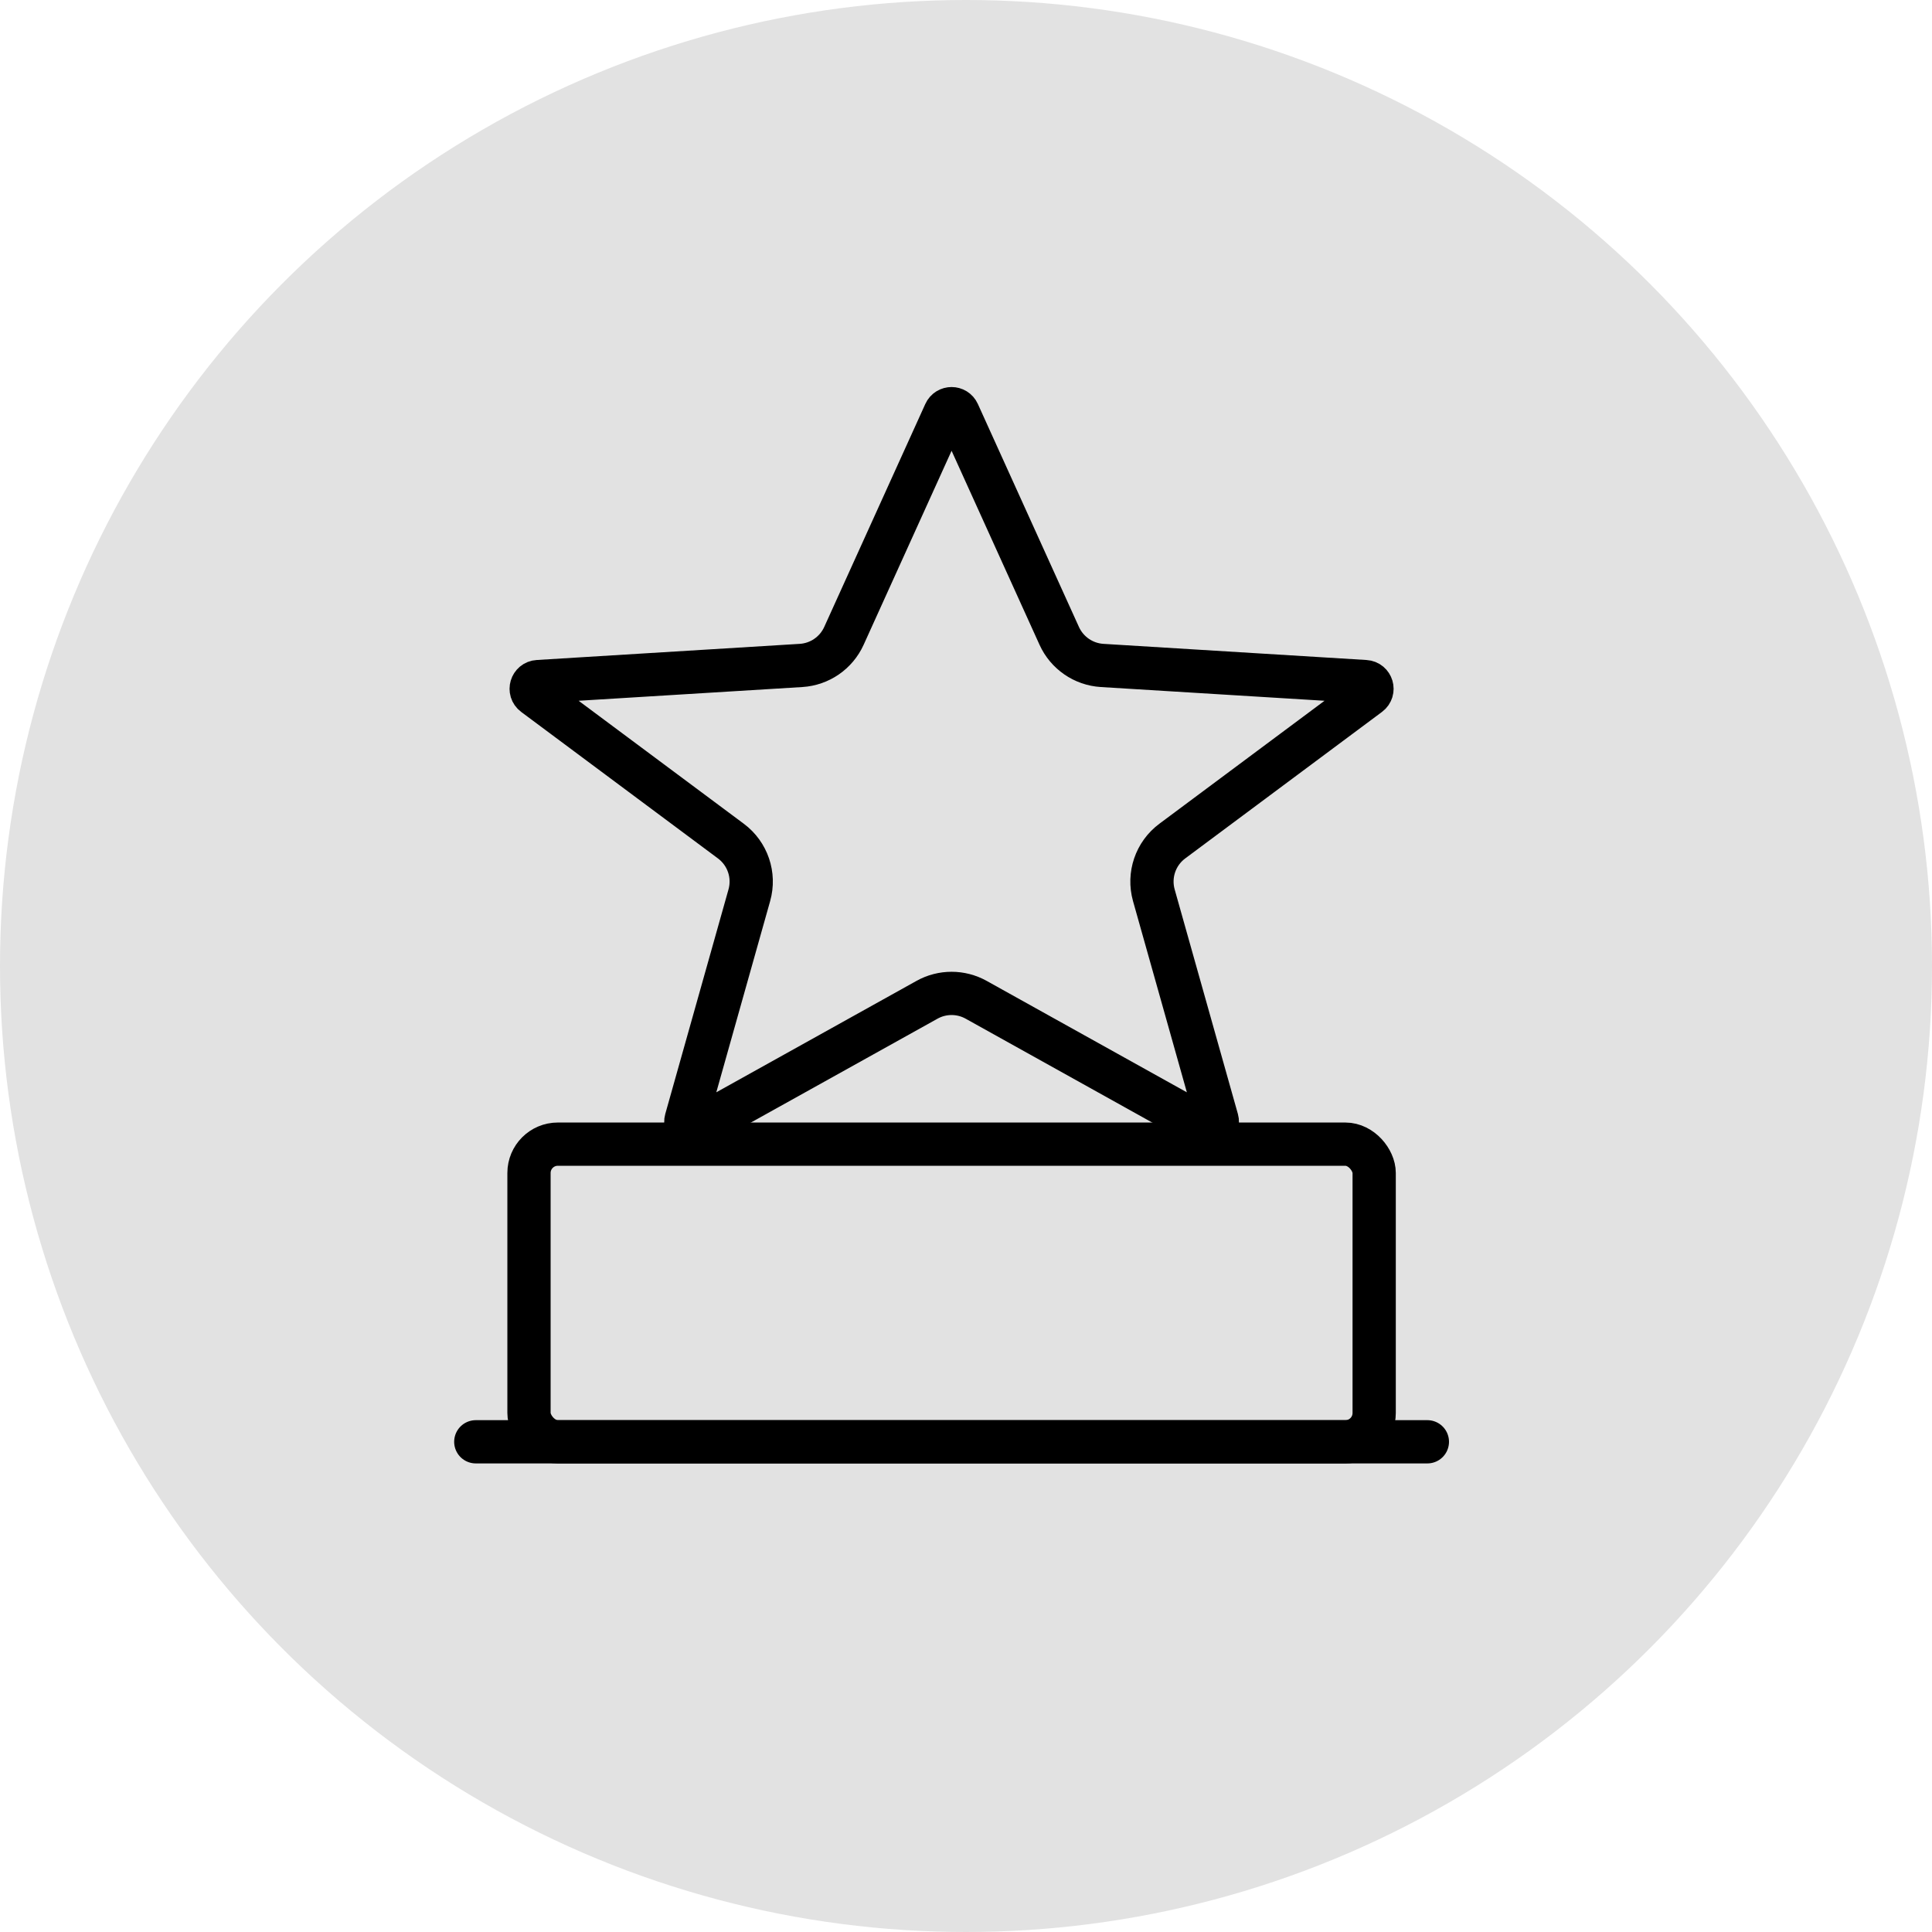
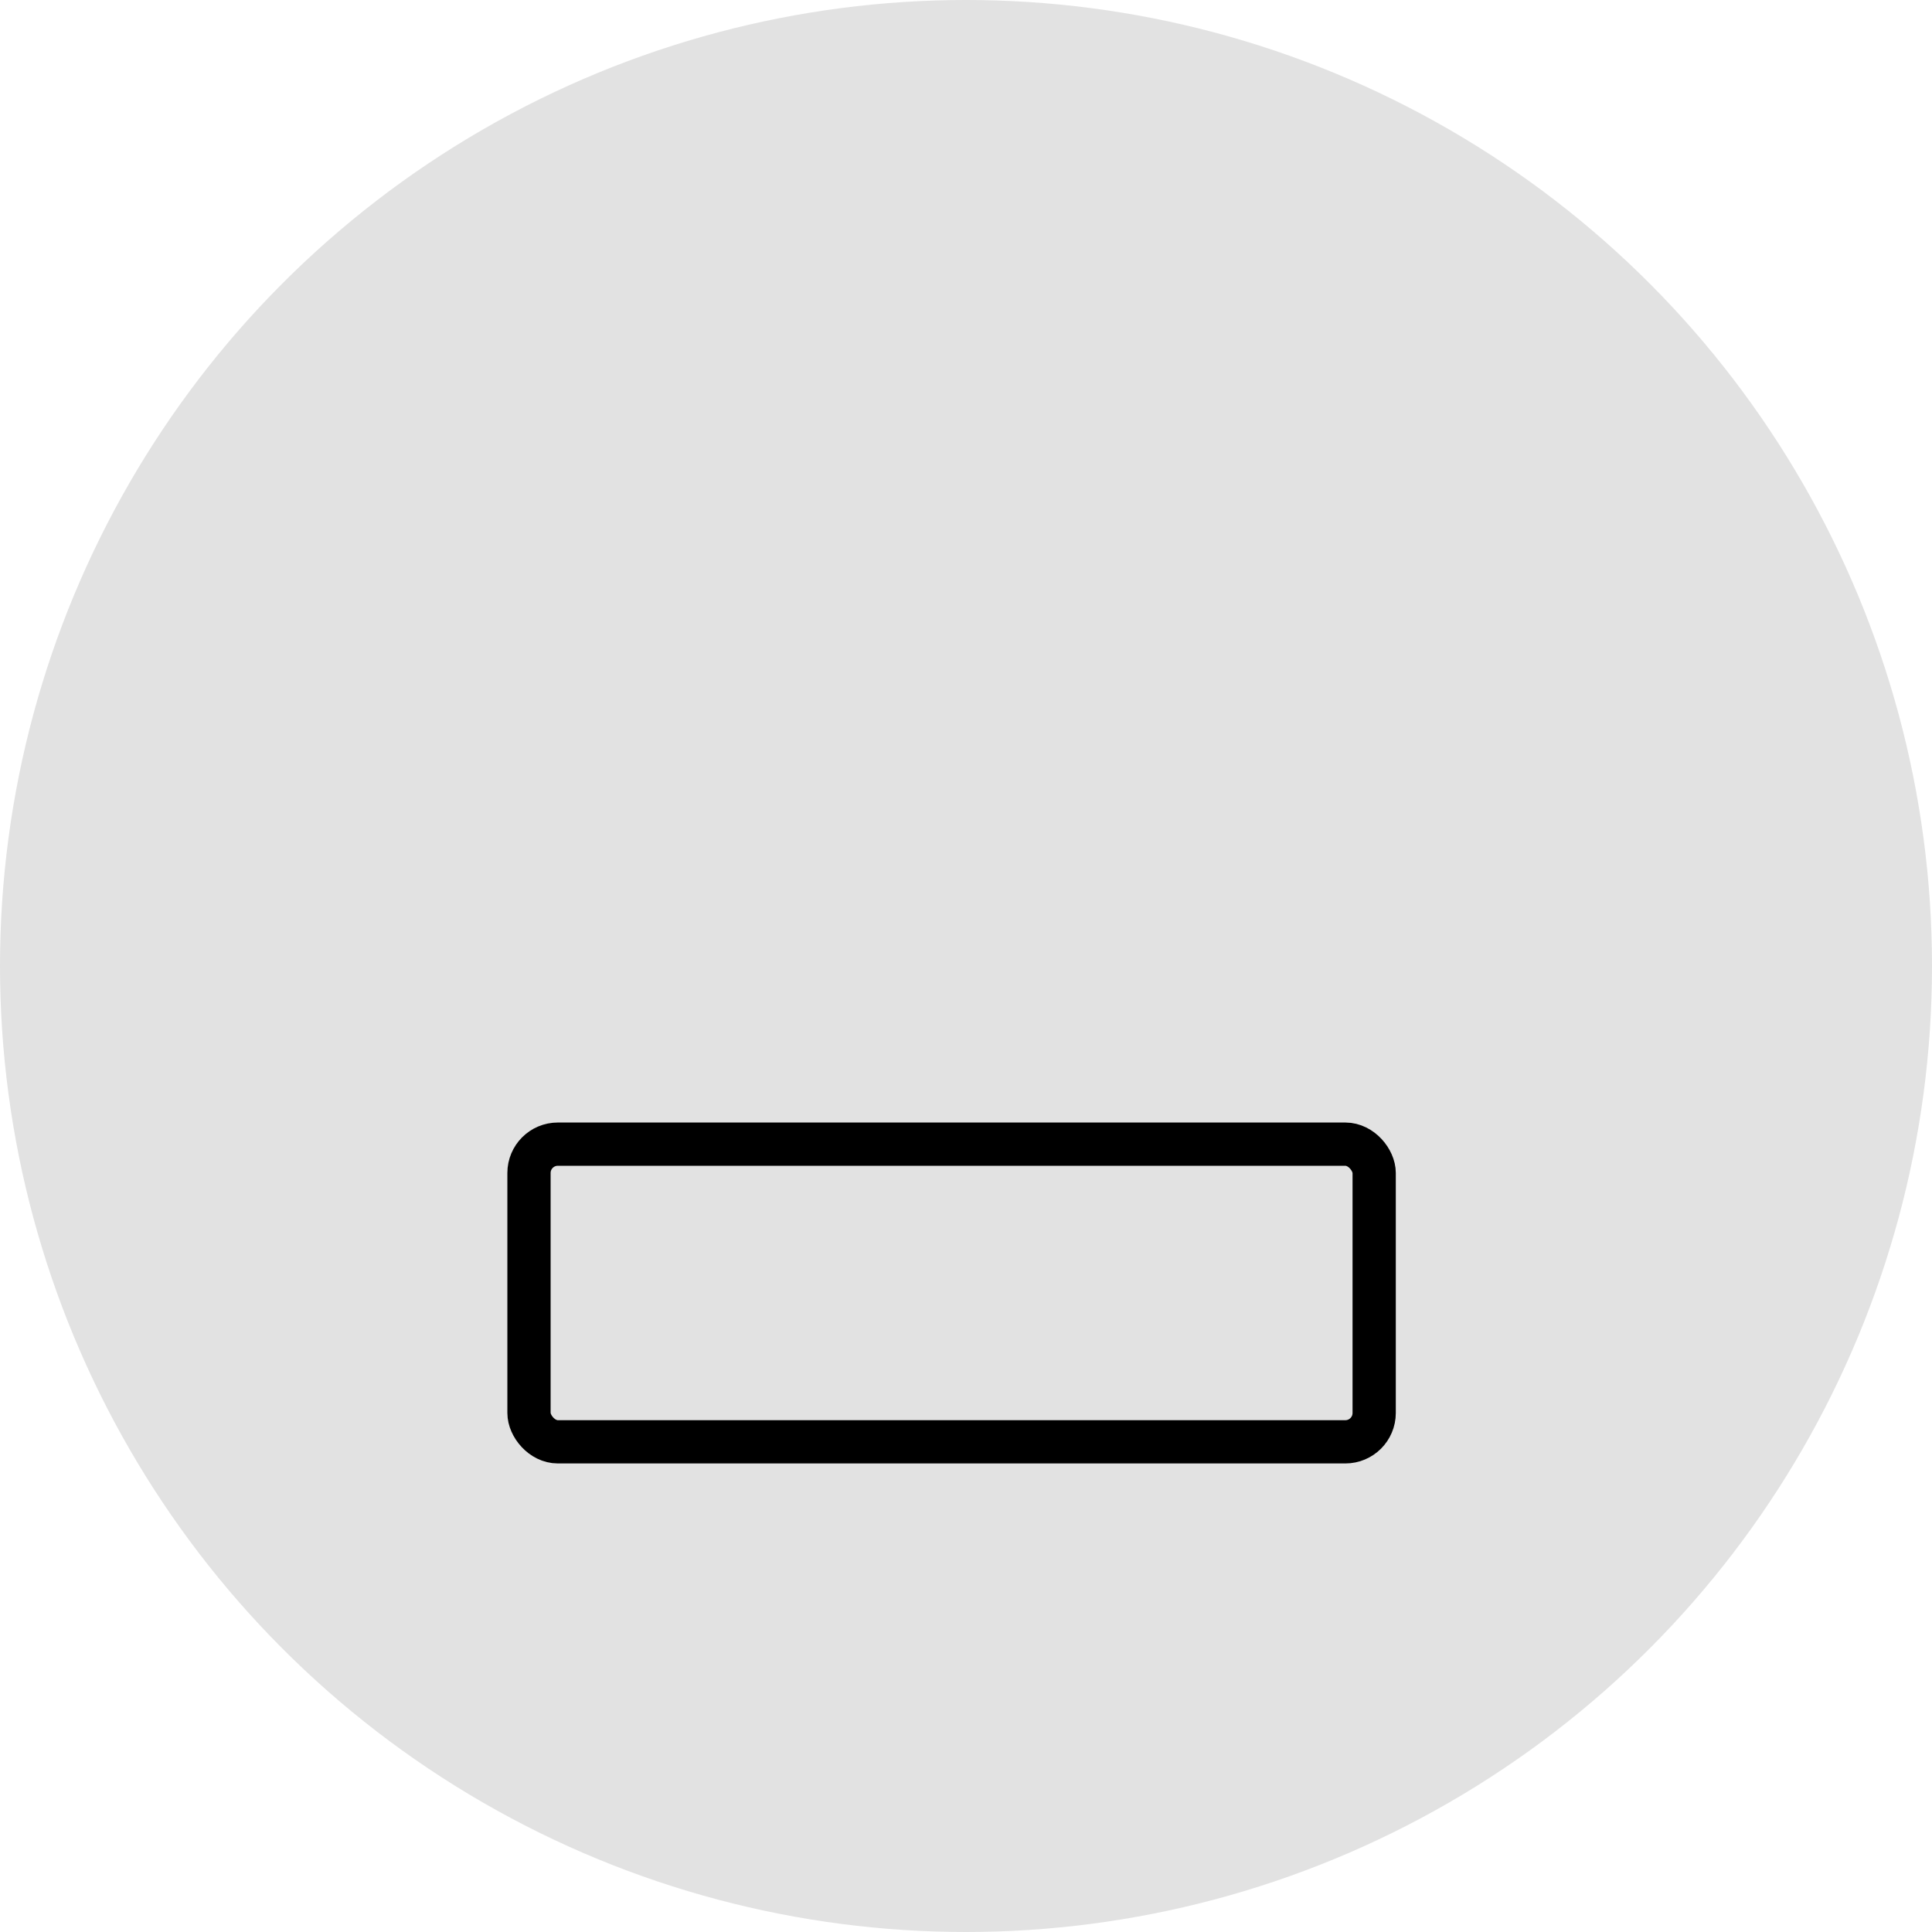
<svg xmlns="http://www.w3.org/2000/svg" width="67" height="67" viewBox="0 0 67 67" fill="none">
  <circle cx="33.5" cy="33.5" r="33.5" fill="#E2E2E2" />
  <rect x="18.345" y="39.678" width="29.31" height="10.323" rx="1" stroke="black" stroke-width="1.5" />
-   <path d="M16.5 50H49.5" stroke="black" stroke-width="1.5" stroke-linecap="round" />
-   <path d="M32.772 14.319C32.861 14.123 33.139 14.123 33.228 14.319L36.734 22.053C37.002 22.643 37.574 23.037 38.221 23.077L47.344 23.637C47.577 23.651 47.665 23.948 47.478 24.087L40.654 29.168C40.072 29.601 39.818 30.348 40.014 31.046L42.207 38.834C42.267 39.048 42.039 39.228 41.844 39.12L33.851 34.671C33.322 34.377 32.678 34.377 32.149 34.671L24.155 39.12C23.961 39.228 23.733 39.048 23.793 38.834L25.986 31.046C26.183 30.348 25.928 29.601 25.346 29.168L18.522 24.087C18.335 23.948 18.423 23.651 18.656 23.637L27.779 23.077C28.426 23.037 28.998 22.643 29.266 22.053L32.772 14.319Z" stroke="black" stroke-width="1.5" />
</svg>